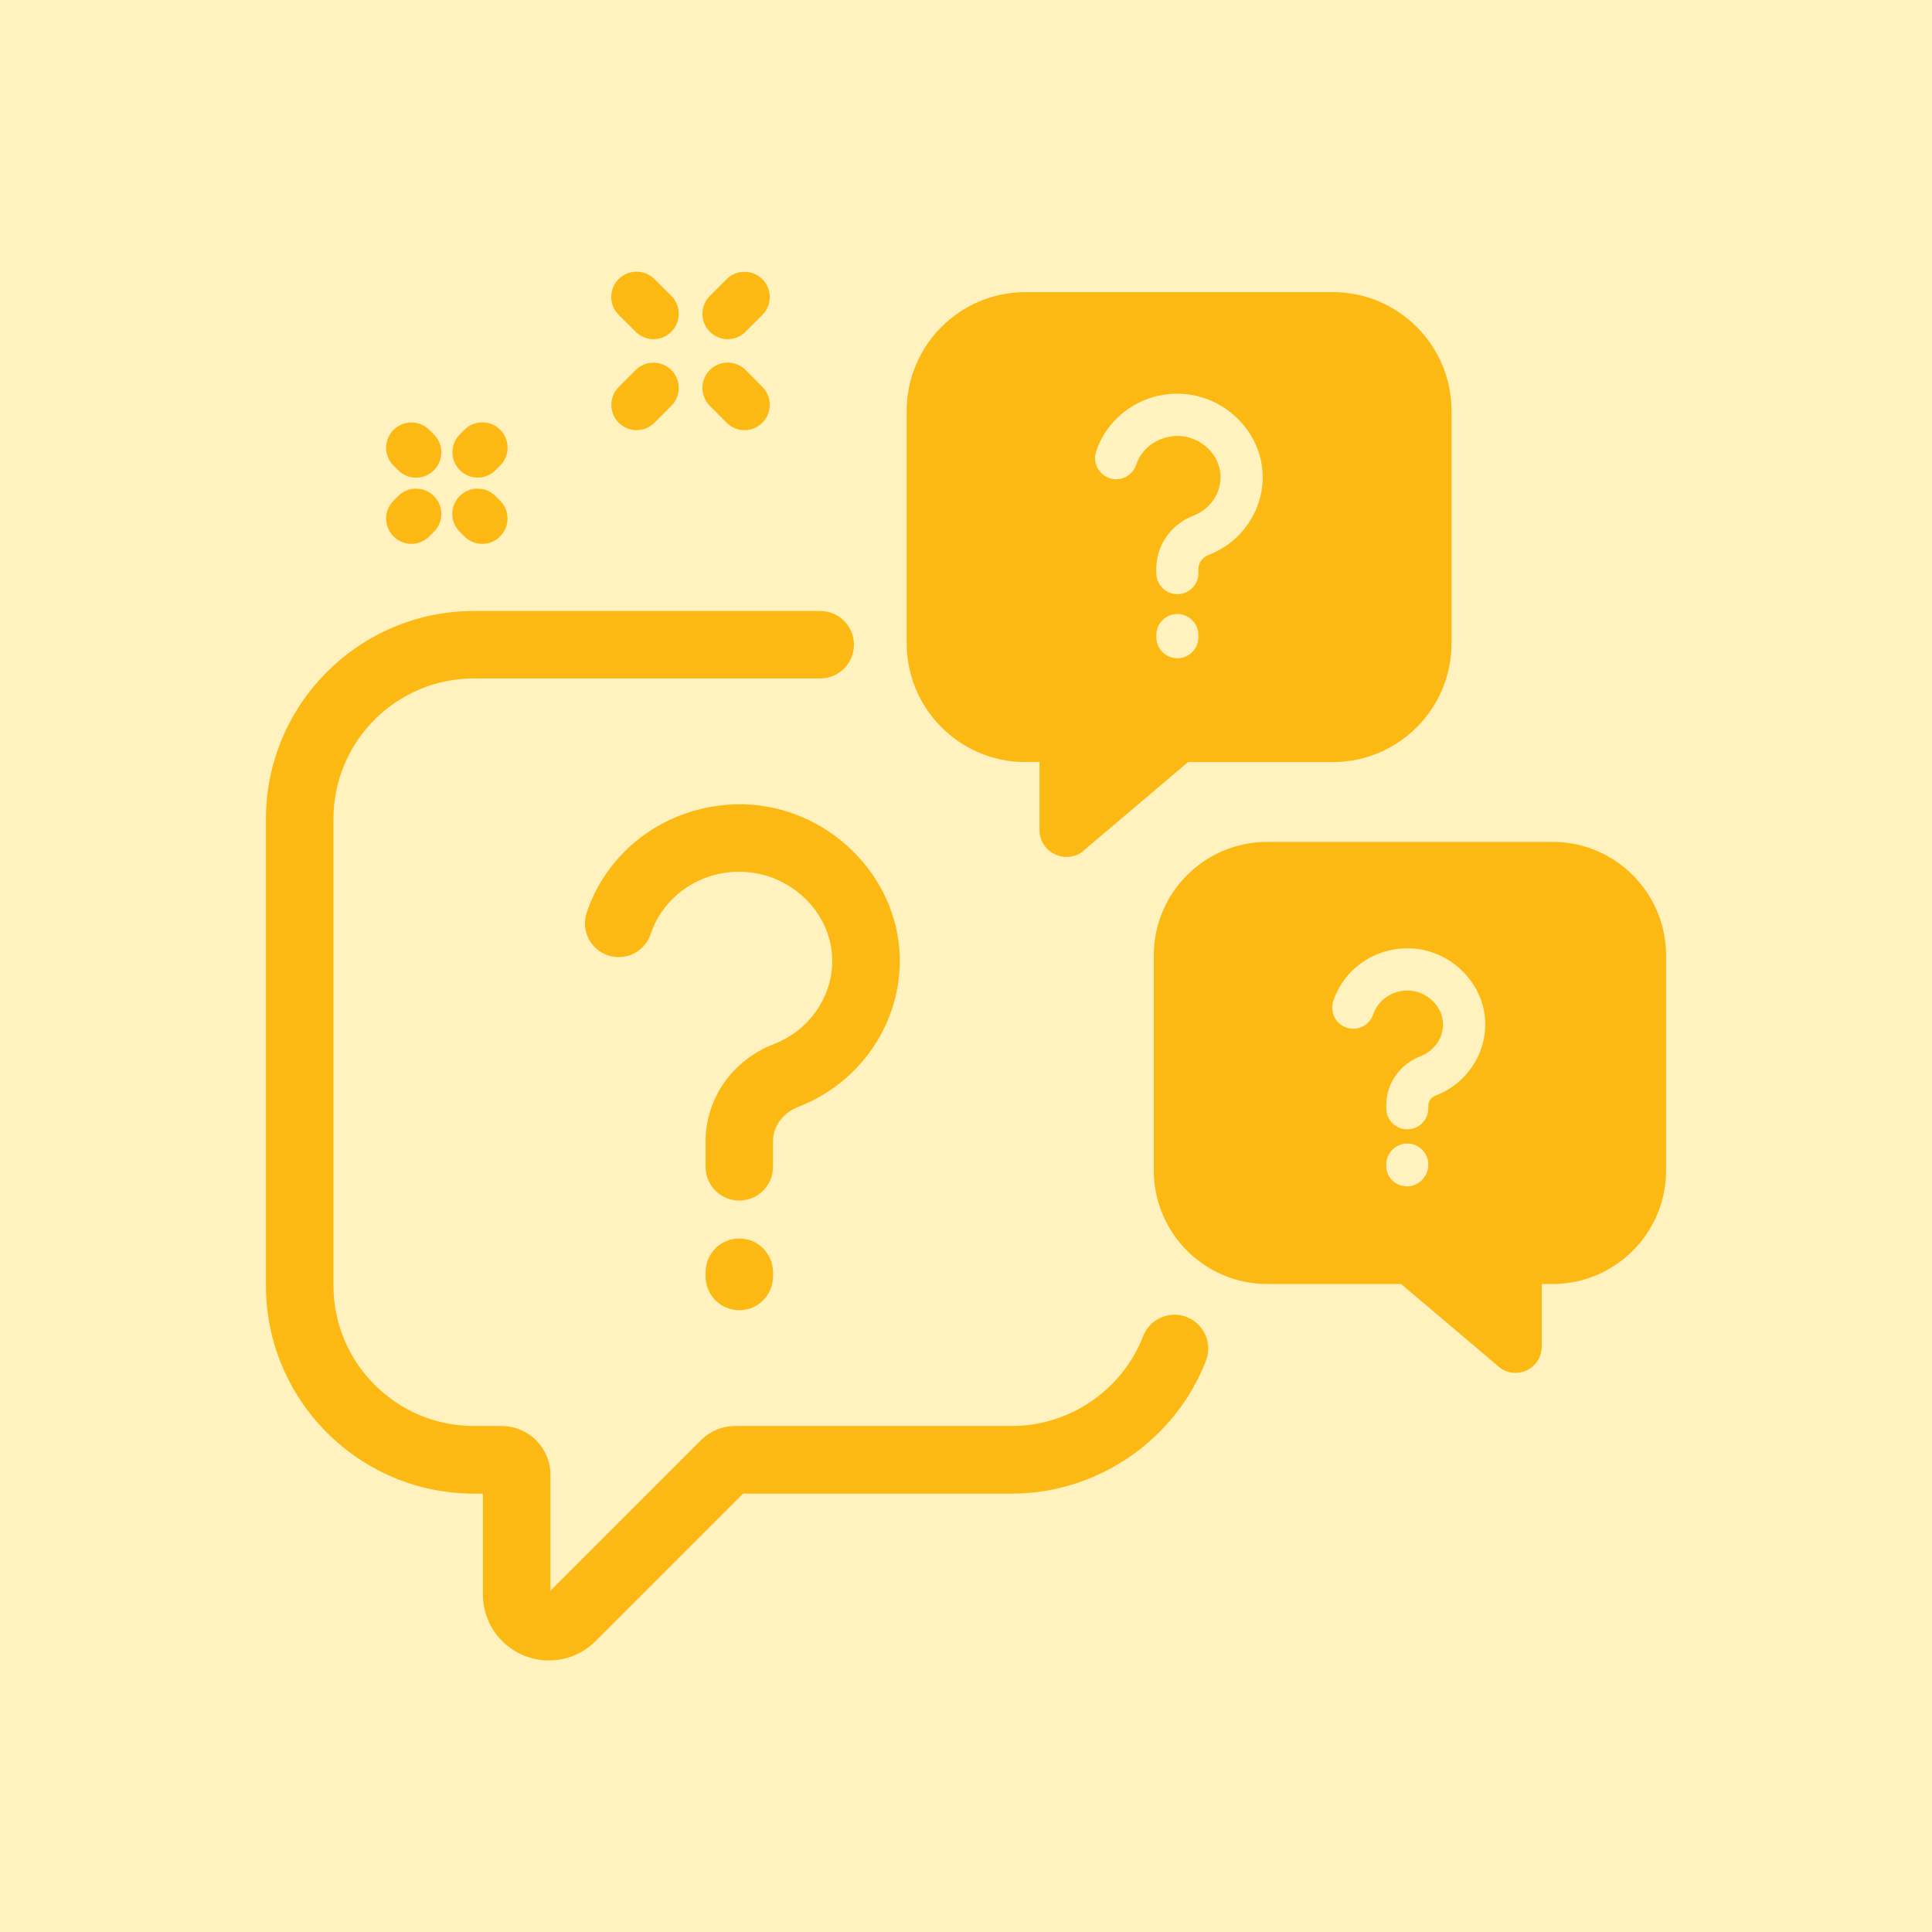
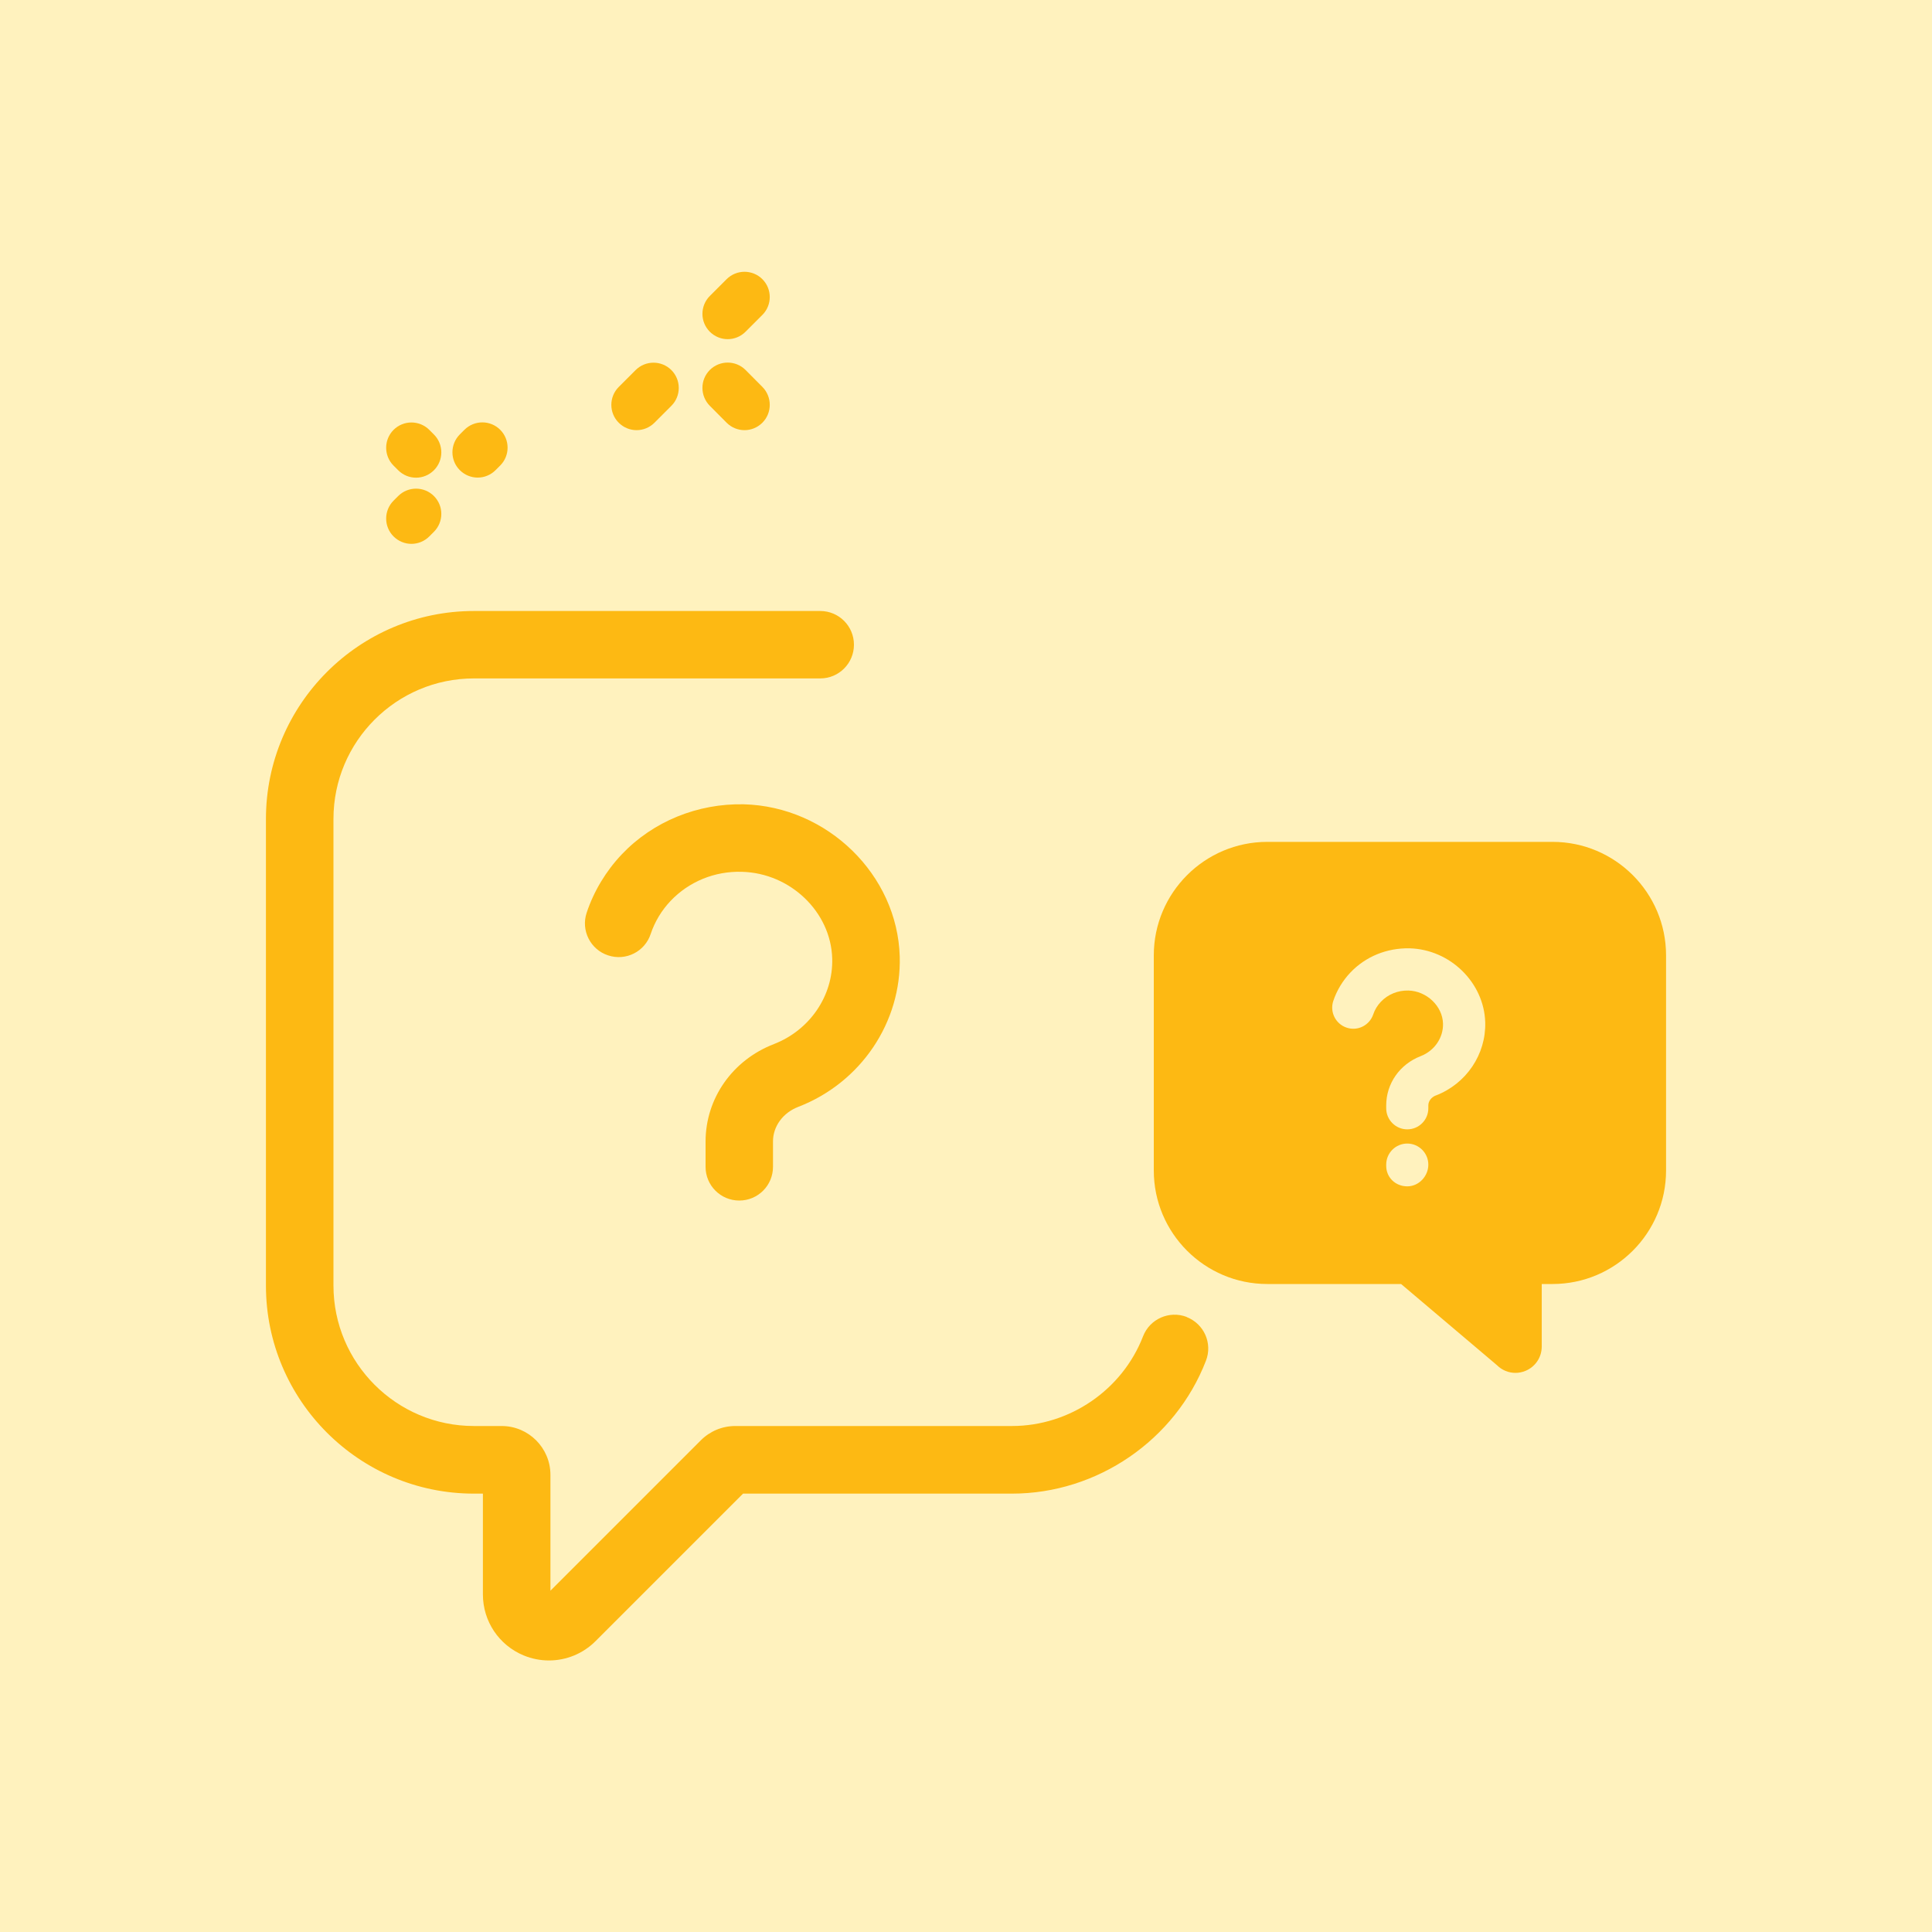
<svg xmlns="http://www.w3.org/2000/svg" version="1.1" viewBox="0 0 200 200">
  <defs>
    <style>
      .cls-1 {
        fill: #fff2be;
      }

      .cls-2 {
        fill: #fdb913;
      }
    </style>
  </defs>
  <g>
    <g id="Layer_1">
      <rect class="cls-1" x="0" width="200" height="200" />
      <g>
-         <path class="cls-2" d="M65.8,34.34c.51.51,1.18.77,1.85.77s1.34-.26,1.85-.77c1.02-1.02,1.02-2.68,0-3.71l-1.75-1.74c-1.02-1.02-2.68-1.02-3.71,0-1.02,1.02-1.02,2.68,0,3.7l1.75,1.74Z" />
        <path class="cls-2" d="M75.22,43.76c.51.51,1.18.77,1.85.77s1.34-.26,1.85-.77c1.02-1.02,1.02-2.68,0-3.71l-1.74-1.75c-1.02-1.02-2.68-1.02-3.7,0-1.02,1.02-1.02,2.68,0,3.71l1.74,1.75Z" />
        <path class="cls-2" d="M65.8,38.31l-1.75,1.75c-1.02,1.02-1.02,2.68,0,3.7.51.51,1.18.77,1.85.77s1.34-.26,1.85-.77l1.75-1.75c1.02-1.02,1.02-2.68,0-3.7-1.02-1.02-2.68-1.02-3.7,0Z" />
        <path class="cls-2" d="M75.33,35.11c.67,0,1.34-.26,1.85-.77l1.74-1.74c1.02-1.02,1.02-2.68,0-3.7-1.02-1.02-2.68-1.02-3.7,0l-1.74,1.74c-1.02,1.02-1.02,2.68,0,3.7.51.51,1.18.77,1.85.77Z" />
        <path class="cls-2" d="M49.45,49.44c.67,0,1.34-.26,1.85-.77l.48-.48c1.02-1.02,1.02-2.68,0-3.7-1.02-1.02-2.68-1.02-3.7,0l-.48.48c-1.02,1.02-1.02,2.68,0,3.7.51.51,1.18.77,1.85.77Z" />
        <path class="cls-2" d="M42.59,56.3c.67,0,1.34-.26,1.85-.77l.48-.48c1.02-1.02,1.02-2.68,0-3.7-1.02-1.02-2.68-1.02-3.7,0l-.48.48c-1.02,1.02-1.02,2.68,0,3.7.51.51,1.18.77,1.85.77Z" />
        <path class="cls-2" d="M41.22,48.68c.51.51,1.18.77,1.85.77s1.34-.26,1.85-.77c1.02-1.02,1.02-2.68,0-3.7l-.48-.48c-1.02-1.02-2.68-1.02-3.7,0-1.02,1.02-1.02,2.68,0,3.7l.48.48Z" />
-         <path class="cls-2" d="M48.07,55.53c.51.51,1.18.77,1.85.77s1.34-.25,1.85-.77c1.02-1.02,1.03-2.68,0-3.7l-.48-.48c-1.02-1.02-2.68-1.03-3.7,0-1.02,1.02-1.03,2.68,0,3.7l.48.48Z" />
        <path class="cls-2" d="M122.85,136.33c-1.8-.69-3.82.2-4.52,2-2.15,5.56-7.61,9.29-13.57,9.29h-28.64c-1.35,0-2.62.53-3.57,1.48l-15.57,15.57v-12c0-2.78-2.26-5.05-5.05-5.05h-2.87c-8.02,0-14.54-6.52-14.54-14.54v-48.31c0-8.02,6.52-14.54,14.54-14.54h35.85c1.93,0,3.49-1.56,3.49-3.49s-1.56-3.49-3.49-3.49h-35.85c-11.87,0-21.53,9.66-21.53,21.53v48.31c0,11.87,9.66,21.53,21.53,21.53h.93v10.44c0,2.77,1.66,5.25,4.22,6.31.85.35,1.74.52,2.62.52,1.77,0,3.51-.69,4.82-2l15.27-15.27h27.84c8.82,0,16.9-5.53,20.08-13.76.7-1.8-.2-3.82-2-4.52Z" />
        <path class="cls-2" d="M80.02,118.16c0-1.56,1.03-2.97,2.62-3.58,6.47-2.5,10.69-8.75,10.5-15.56-.24-8.46-7.48-15.53-16.14-15.76-4.77-.1-9.39,1.76-12.64,5.19-1.63,1.72-2.89,3.81-3.63,6.04-.61,1.83.39,3.81,2.22,4.41,1.84.61,3.81-.39,4.41-2.22.42-1.26,1.13-2.44,2.06-3.42,1.89-1.99,4.56-3.1,7.39-3.01,5.01.13,9.21,4.16,9.34,8.98.11,3.85-2.32,7.41-6.03,8.85-4.3,1.66-7.08,5.63-7.08,10.1v2.61c0,1.93,1.56,3.49,3.49,3.49s3.49-1.56,3.49-3.49v-2.61Z" />
-         <path class="cls-2" d="M76.53,128.21c-1.93,0-3.49,1.56-3.49,3.49v.44c0,1.93,1.56,3.49,3.49,3.49s3.49-1.56,3.49-3.49v-.44c0-1.93-1.56-3.49-3.49-3.49Z" />
-         <path class="cls-2" d="M106.15,78.88h1.46v7.04c0,1.13.67,2.14,1.72,2.57.36.15.73.22,1.09.22.7,0,1.38-.26,1.83-.72l10.74-9.1h14.98c6.78,0,12.29-5.51,12.29-12.29v-24.07c0-6.78-5.51-12.29-12.29-12.29h-31.82c-6.78,0-12.29,5.51-12.29,12.29v24.07c0,6.78,5.51,12.29,12.29,12.29ZM124.06,65.96c0,1.21-.98,2.18-2.18,2.18s-2.18-.98-2.18-2.18v-.22c0-1.21.98-2.18,2.18-2.18s2.18.98,2.18,2.18v.22ZM113.47,46.73c.39-1.18,1.06-2.3,1.93-3.21,1.73-1.82,4.19-2.84,6.72-2.76,4.61.12,8.46,3.89,8.59,8.4.1,3.62-2.14,6.95-5.59,8.29-.65.25-1.06.81-1.06,1.43v.45c0,1.21-.98,2.18-2.18,2.18s-2.18-.98-2.18-2.18v-.45c0-2.44,1.51-4.6,3.85-5.5,1.72-.67,2.85-2.31,2.8-4.09-.06-2.23-2.01-4.09-4.34-4.16-1.29-.02-2.56.48-3.44,1.4-.43.45-.76,1-.95,1.58-.38,1.14-1.61,1.77-2.76,1.39-1.14-.38-1.77-1.61-1.39-2.76Z" />
        <path class="cls-2" d="M160.72,87.15h-29.53c-6.48,0-11.75,5.27-11.75,11.75v22.27c0,6.48,5.27,11.75,11.75,11.75h13.85l9.92,8.4c.52.52,1.21.8,1.92.8.35,0,.7-.07,1.04-.21,1.02-.42,1.68-1.41,1.68-2.51v-6.48h1.12c6.48,0,11.75-5.27,11.75-11.75v-22.27c0-6.48-5.27-11.75-11.75-11.75ZM145.68,122.81c-1.21,0-2.18-.91-2.18-2.12v-.13c0-1.21.98-2.18,2.18-2.18s2.18.98,2.18,2.18-.98,2.25-2.18,2.25ZM148.64,113.4c-.47.18-.78.59-.78,1.03v.3c0,1.21-.98,2.18-2.18,2.18s-2.18-.98-2.18-2.18v-.3c0-2.26,1.4-4.26,3.57-5.1,1.42-.55,2.35-1.9,2.31-3.37-.05-1.81-1.69-3.37-3.58-3.42-1.08-.03-2.12.39-2.85,1.16-.36.38-.63.82-.79,1.3-.38,1.14-1.61,1.77-2.76,1.38-1.14-.38-1.76-1.62-1.38-2.76.36-1.08.97-2.1,1.77-2.94,1.57-1.66,3.78-2.56,6.13-2.51,4.2.11,7.71,3.55,7.83,7.66.09,3.31-1.95,6.35-5.1,7.57Z" />
      </g>
    </g>
  </g>
</svg>